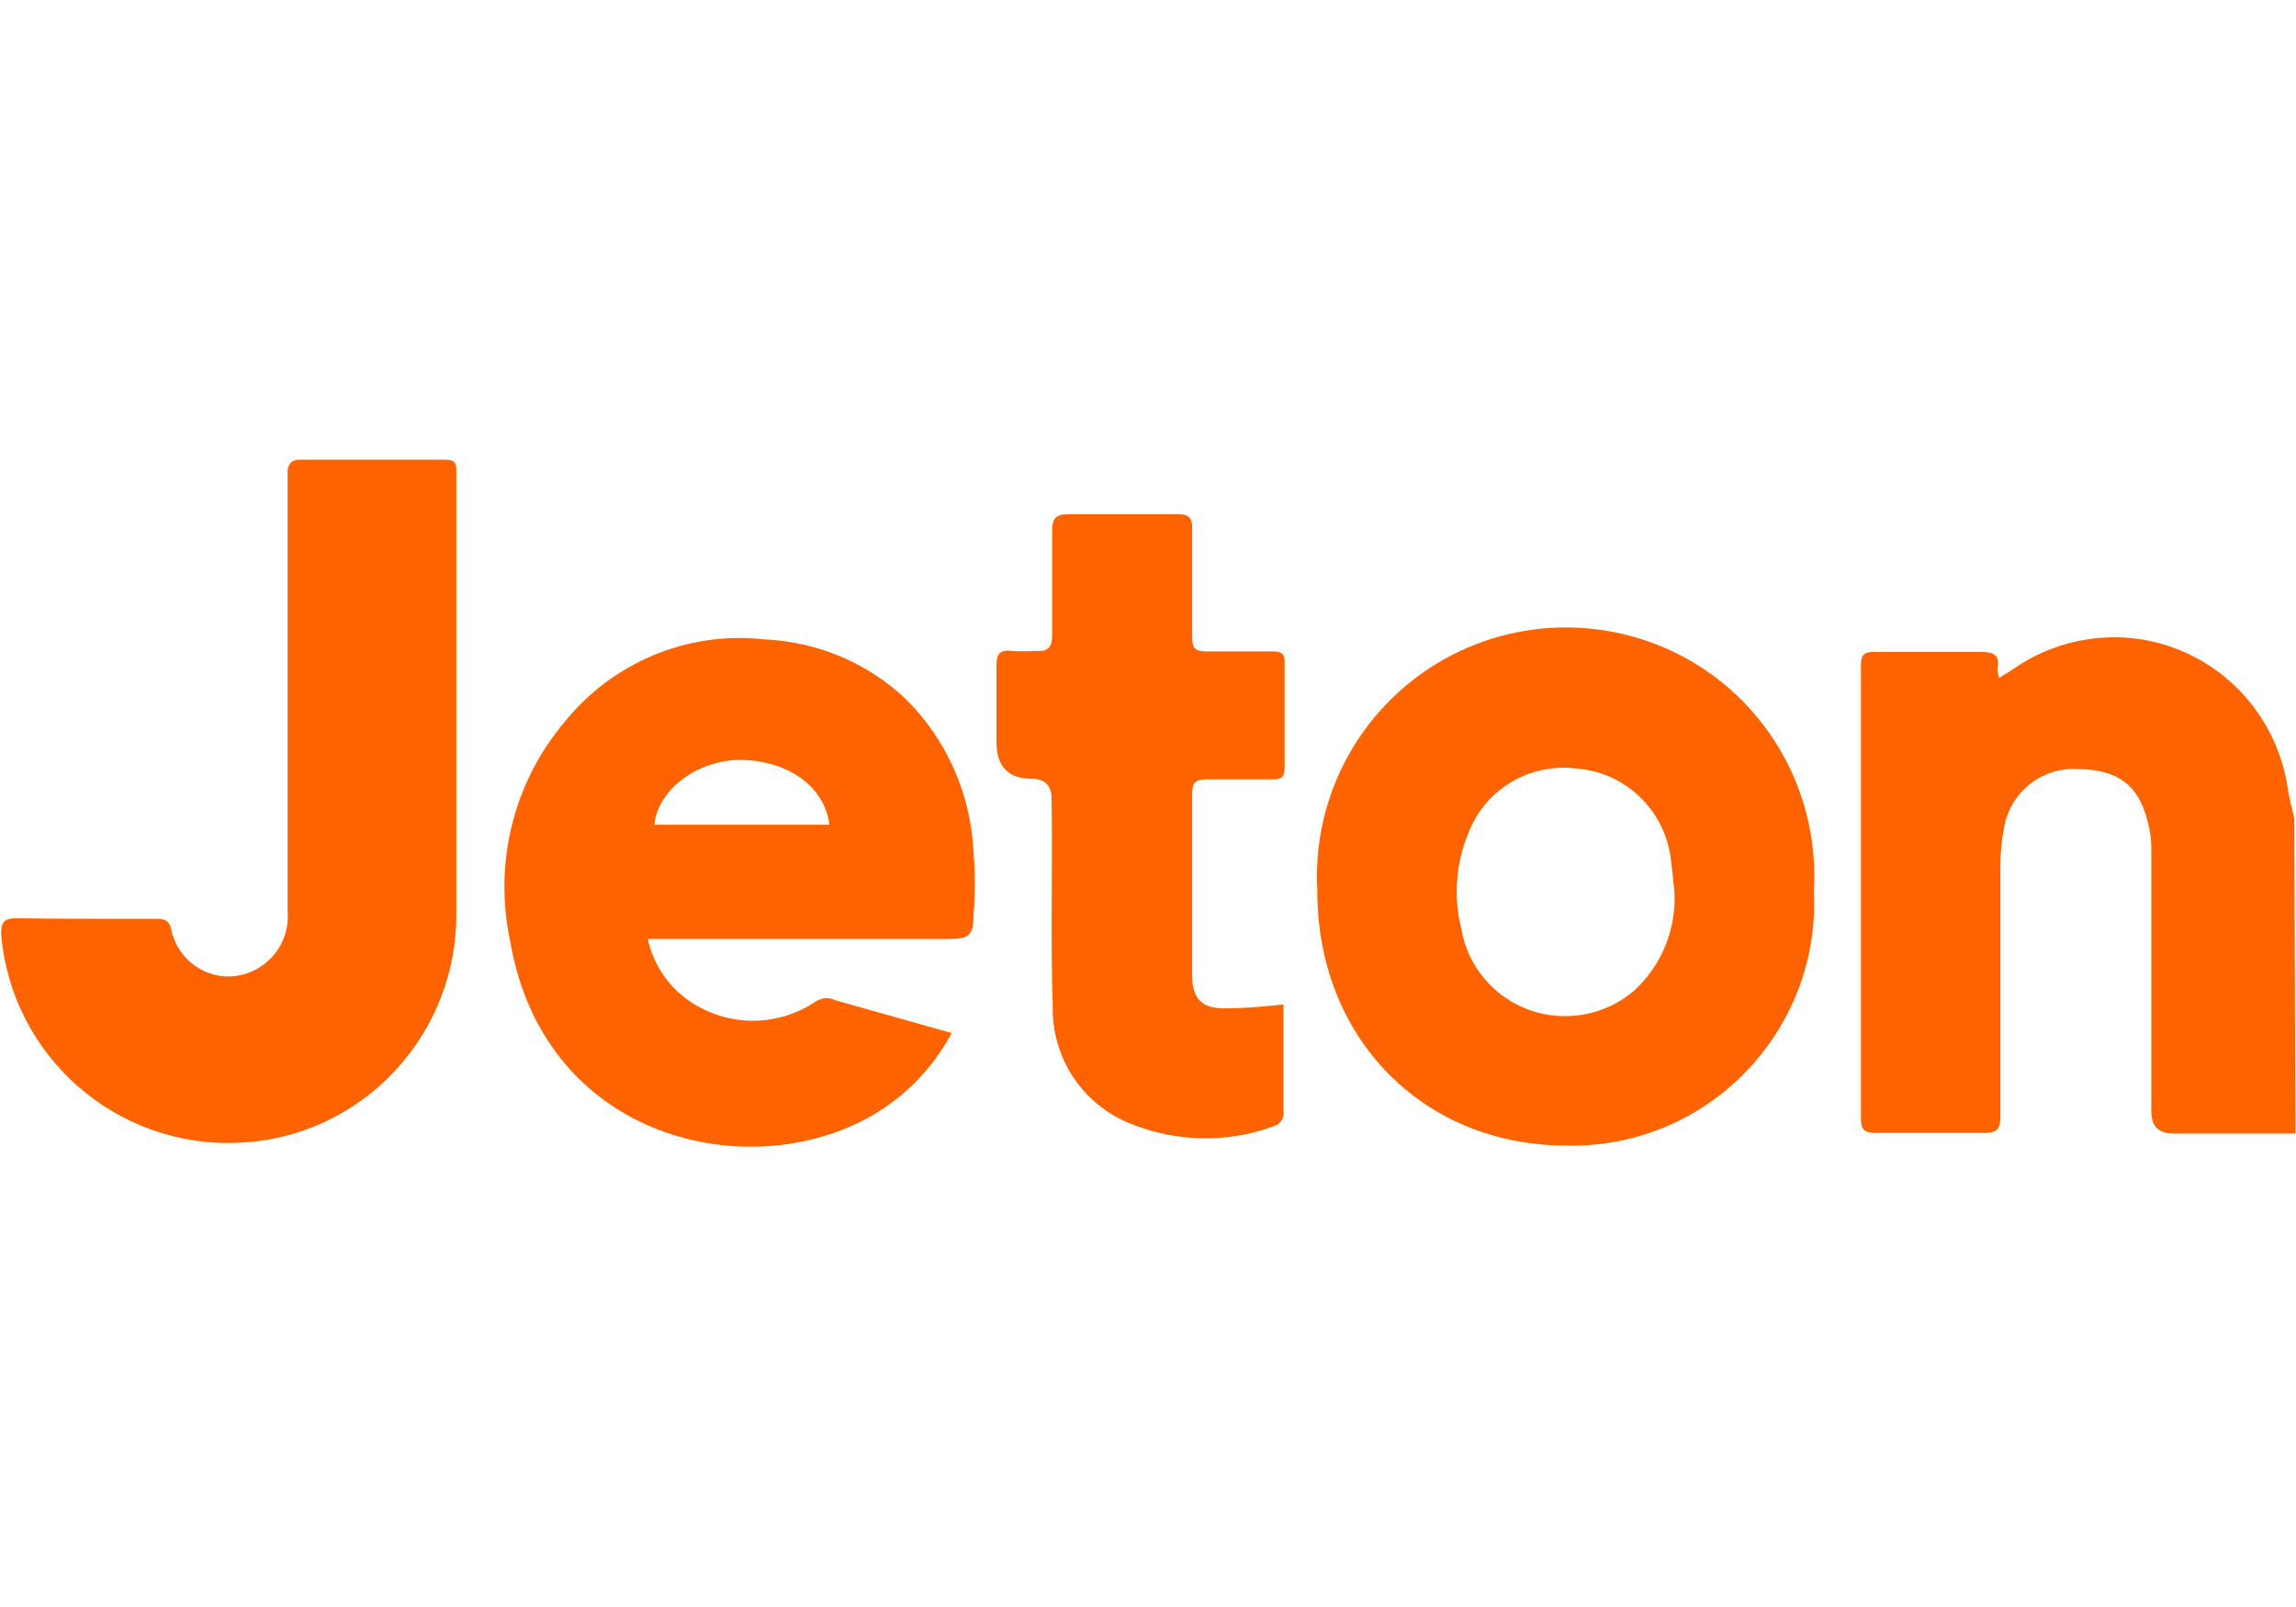
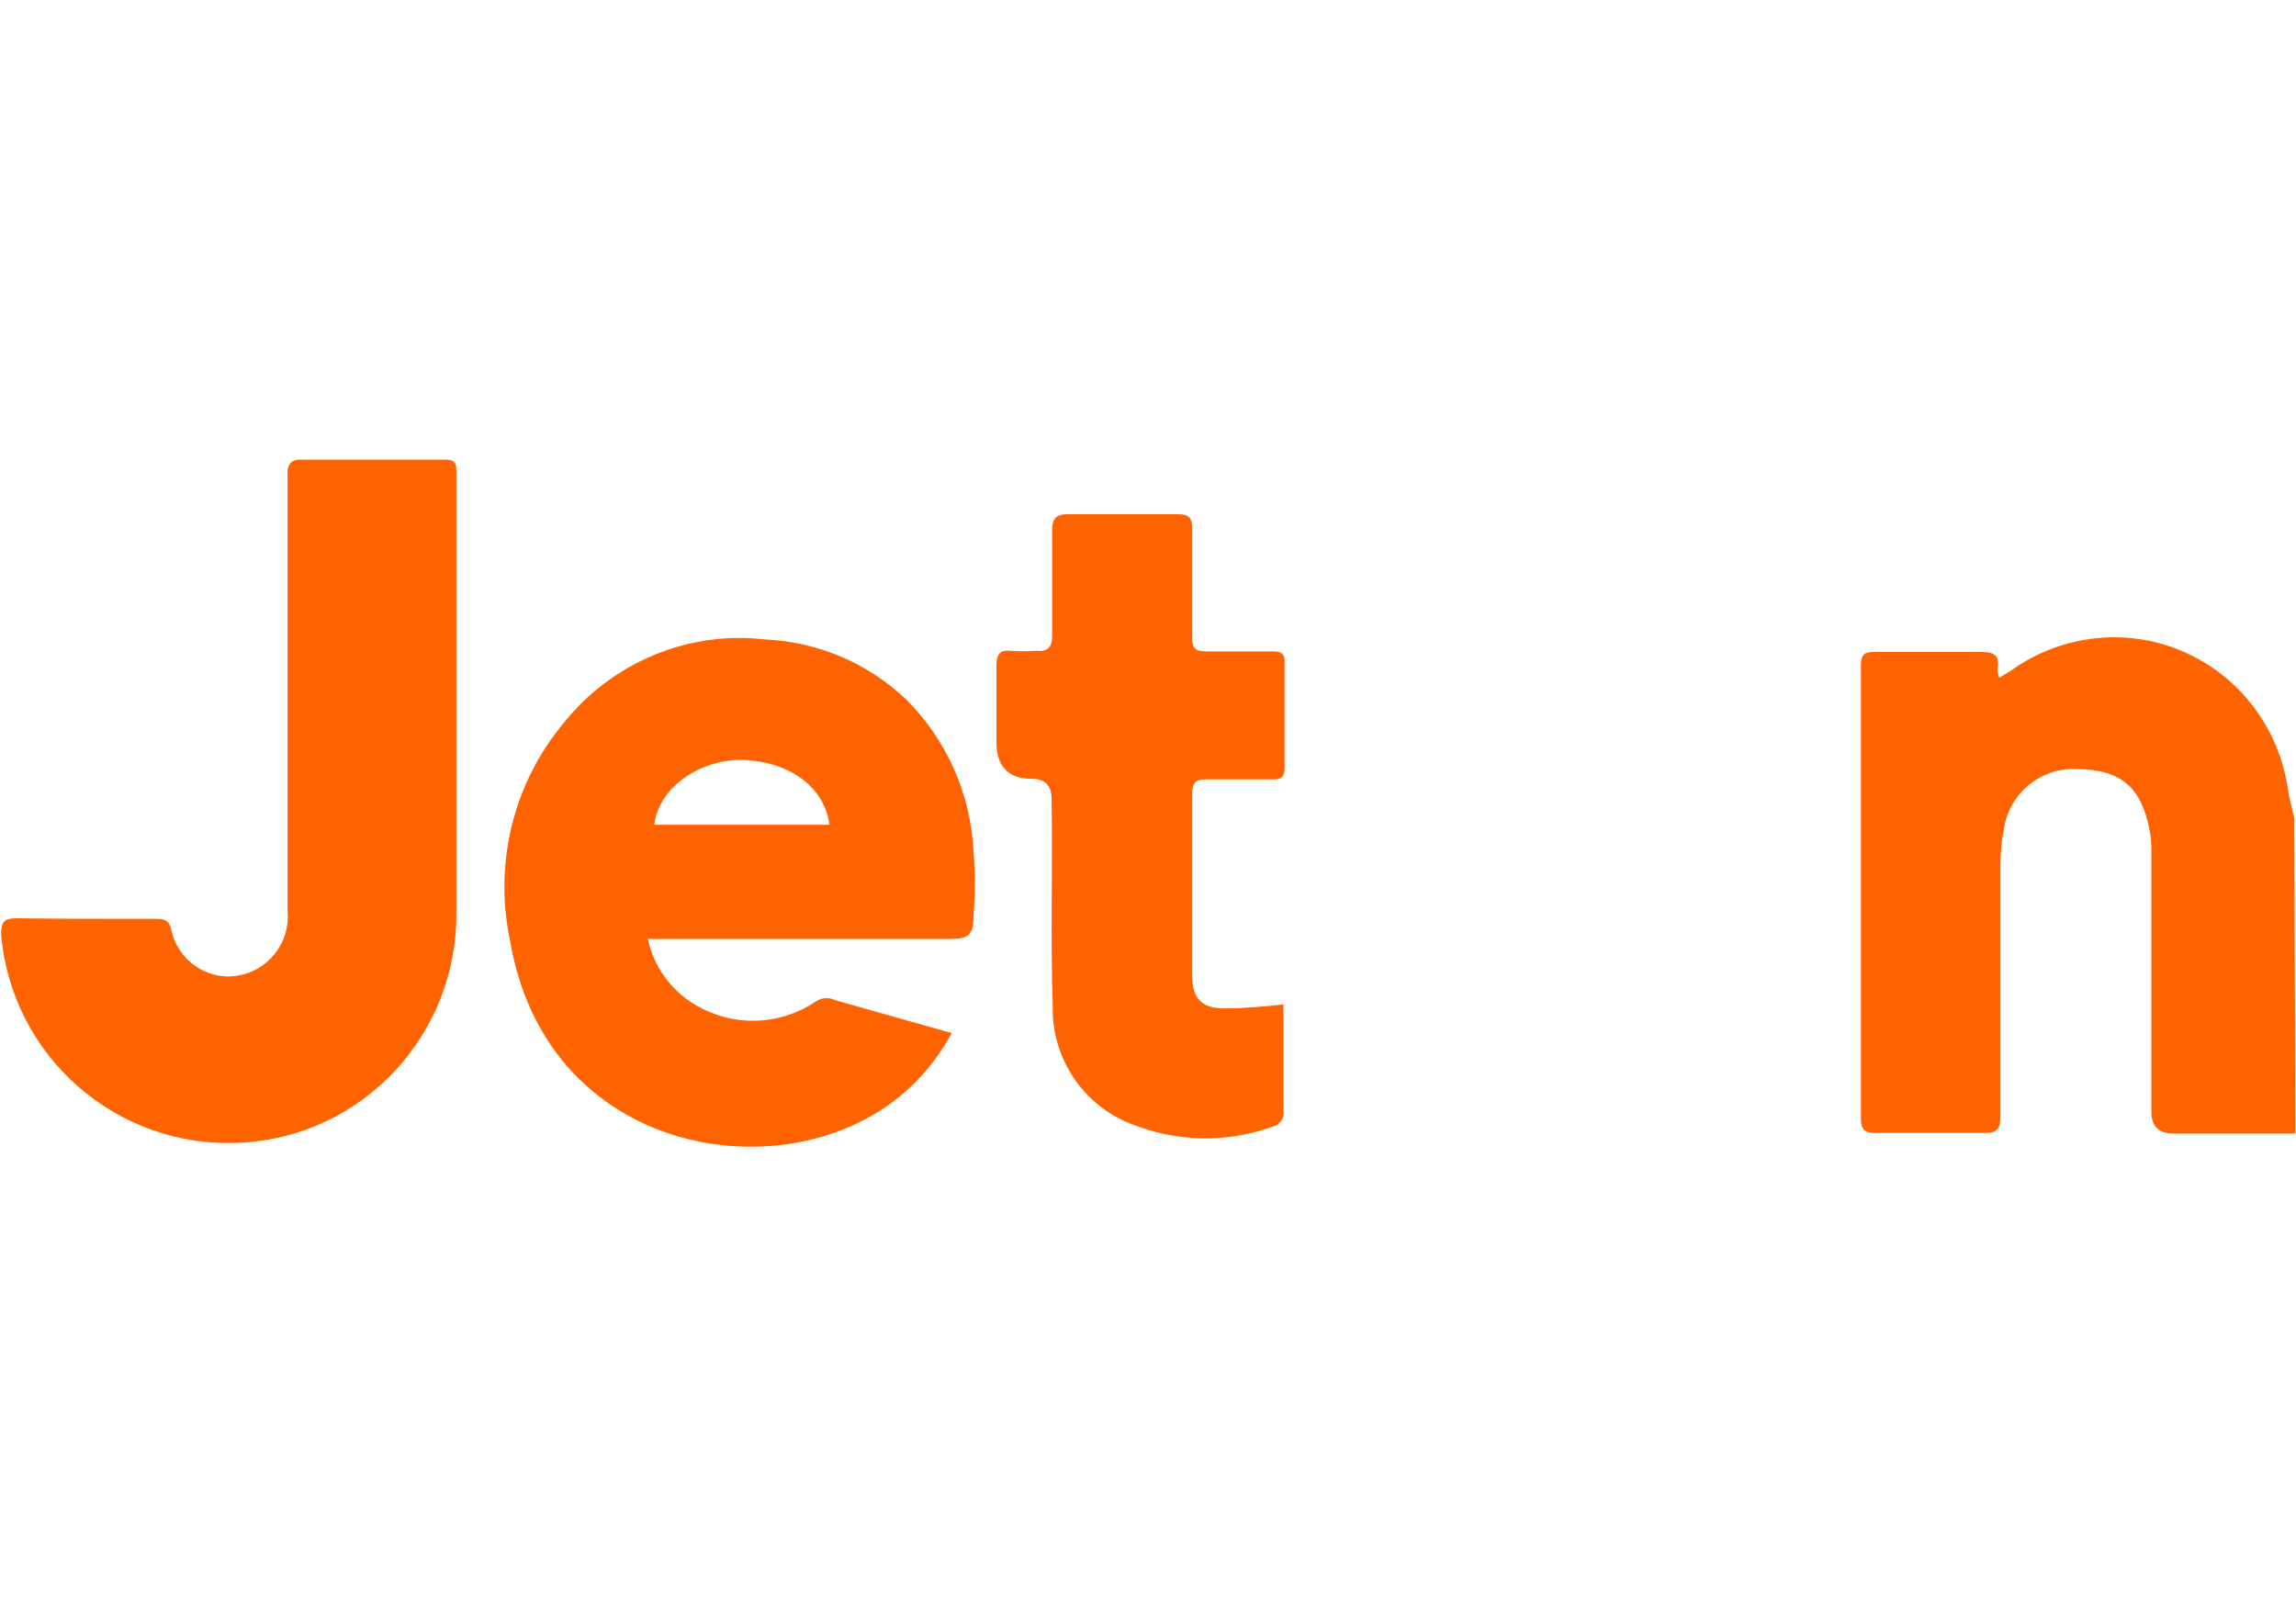
<svg xmlns="http://www.w3.org/2000/svg" id="a" viewBox="0 0 40 28">
  <defs>
    <style>.g{fill:#ff6300;}</style>
  </defs>
  <path id="b" class="g" d="M39.98,19.75h-2.12q-.38,0-.38-.38v-4.48c0-.14,0-.28-.03-.42-.14-.75-.5-1.06-1.25-1.07-.64-.04-1.2,.42-1.29,1.05-.04,.2-.06,.41-.06,.62v4.38c0,.21-.05,.29-.27,.29h-1.9c-.19,0-.26-.05-.26-.25v-7.89c0-.18,.05-.25,.24-.24h1.85c.23,0,.33,.05,.29,.29,0,.05,.01,.11,.03,.16,.09-.06,.17-.1,.24-.15,.87-.61,2.01-.73,2.98-.3,.98,.43,1.66,1.34,1.81,2.4,.03,.17,.07,.34,.11,.5l.02,5.48Z" />
  <path id="c" class="g" d="M11.28,16.33c.08,.41,.3,.77,.62,1.03,.67,.53,1.6,.57,2.31,.09,.06-.04,.13-.06,.2-.06,.05,0,.1,.02,.15,.04l2.02,.57c-.28,.52-.68,.97-1.17,1.3-2.1,1.42-5.9,.69-6.52-2.89-.29-1.34,.04-2.74,.92-3.8,.84-1.06,2.16-1.62,3.5-1.47,.93,.04,1.81,.41,2.48,1.05,.7,.7,1.12,1.64,1.17,2.64,.03,.38,.03,.75,0,1.13,0,.34-.09,.4-.42,.4h-5.25Zm3.17-1.96c-.09-.69-.75-1.13-1.58-1.13-.75,.02-1.41,.53-1.47,1.13h3.05Z" />
-   <path id="d" class="g" d="M27.29,19.96c-2.5,0-4.35-1.88-4.34-4.45-.09-1.61,.72-3.13,2.1-3.96,1.38-.83,3.11-.82,4.48,.01,1.38,.84,2.17,2.37,2.07,3.98,.06,1.17-.38,2.31-1.2,3.15-.82,.84-1.95,1.3-3.12,1.27Zm1.88-4.44c-.03-.22-.04-.45-.08-.67-.15-.8-.82-1.4-1.63-1.46-.81-.1-1.59,.36-1.88,1.13-.22,.53-.26,1.12-.12,1.67,.11,.65,.57,1.19,1.19,1.41s1.32,.09,1.82-.34c.49-.45,.74-1.09,.7-1.74h0Z" />
  <path id="e" class="g" d="M7.95,12.25v3.63c.03,2.14-1.63,3.93-3.77,4.03-2.14,.11-3.98-1.5-4.16-3.63,0-.2,.04-.28,.26-.28,.82,.01,1.63,.01,2.45,.01,.13,0,.21,.02,.25,.17,.1,.54,.62,.91,1.16,.82,.54-.09,.92-.58,.87-1.13v-7.66c0-.05,.02-.1,.05-.14s.09-.06,.14-.06h2.57c.2,0,.18,.12,.18,.25v3.97h0Z" />
  <path id="f" class="g" d="M22.36,17.5v1.85c.02,.13-.06,.25-.19,.28-.8,.29-1.68,.27-2.47-.05-.84-.33-1.38-1.15-1.36-2.05-.04-1.2,0-2.41-.02-3.61q0-.35-.34-.35-.62,0-.62-.64v-1.33c0-.19,.05-.28,.25-.26,.15,.01,.3,.01,.45,0,.21,.02,.27-.08,.27-.27v-1.83c0-.2,.06-.28,.27-.28h1.93c.19,0,.24,.07,.24,.25v1.91c0,.17,.06,.23,.23,.23h1.18c.15,0,.21,.05,.2,.2v1.83c0,.16-.06,.2-.21,.2h-1.17c-.17,0-.23,.06-.23,.24v3.18c0,.38,.15,.56,.53,.57,.36,0,.71-.03,1.07-.07h0Z" />
</svg>